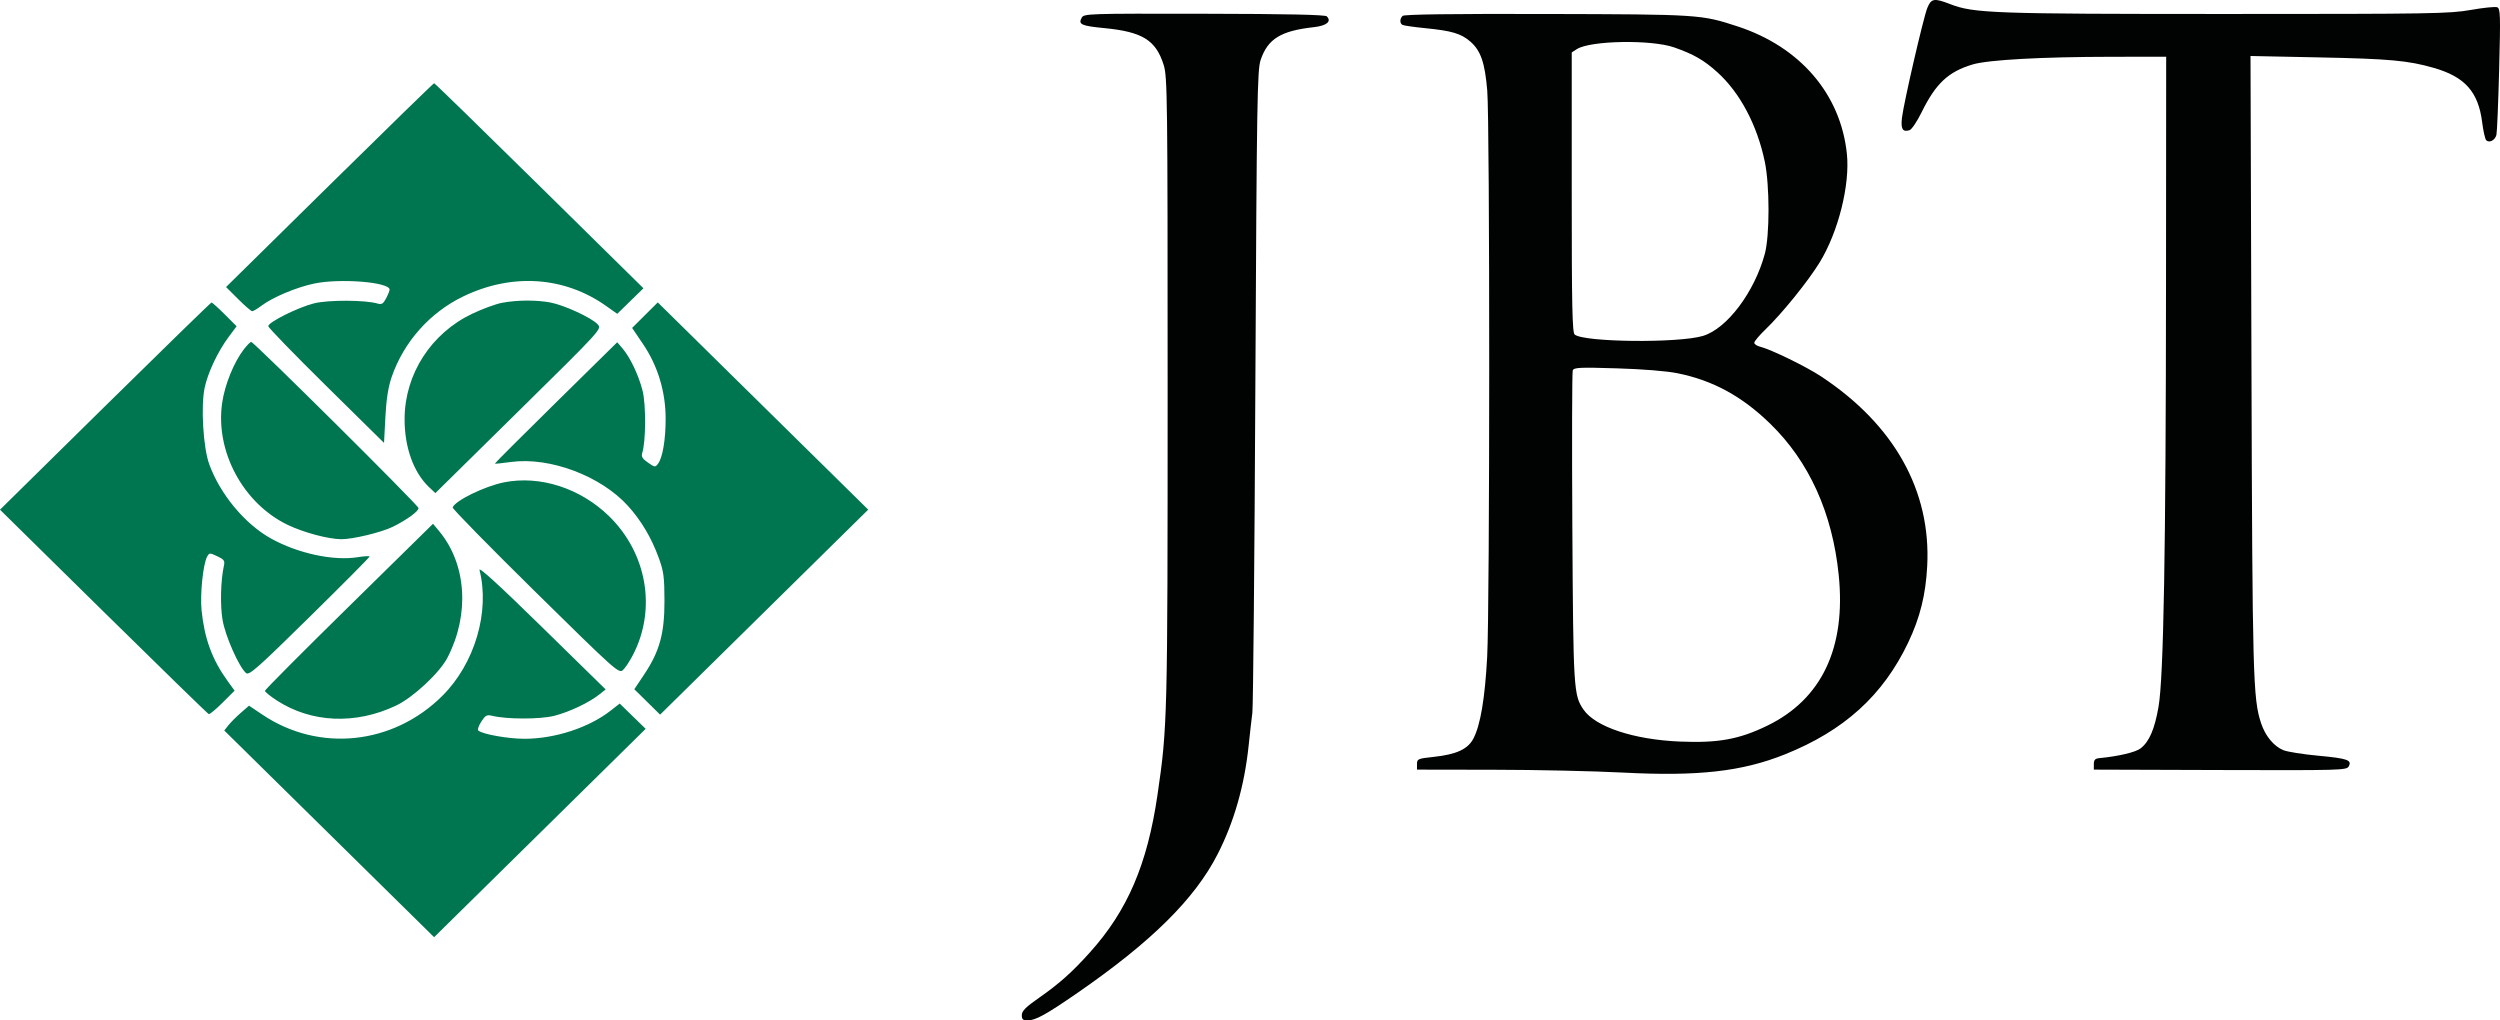
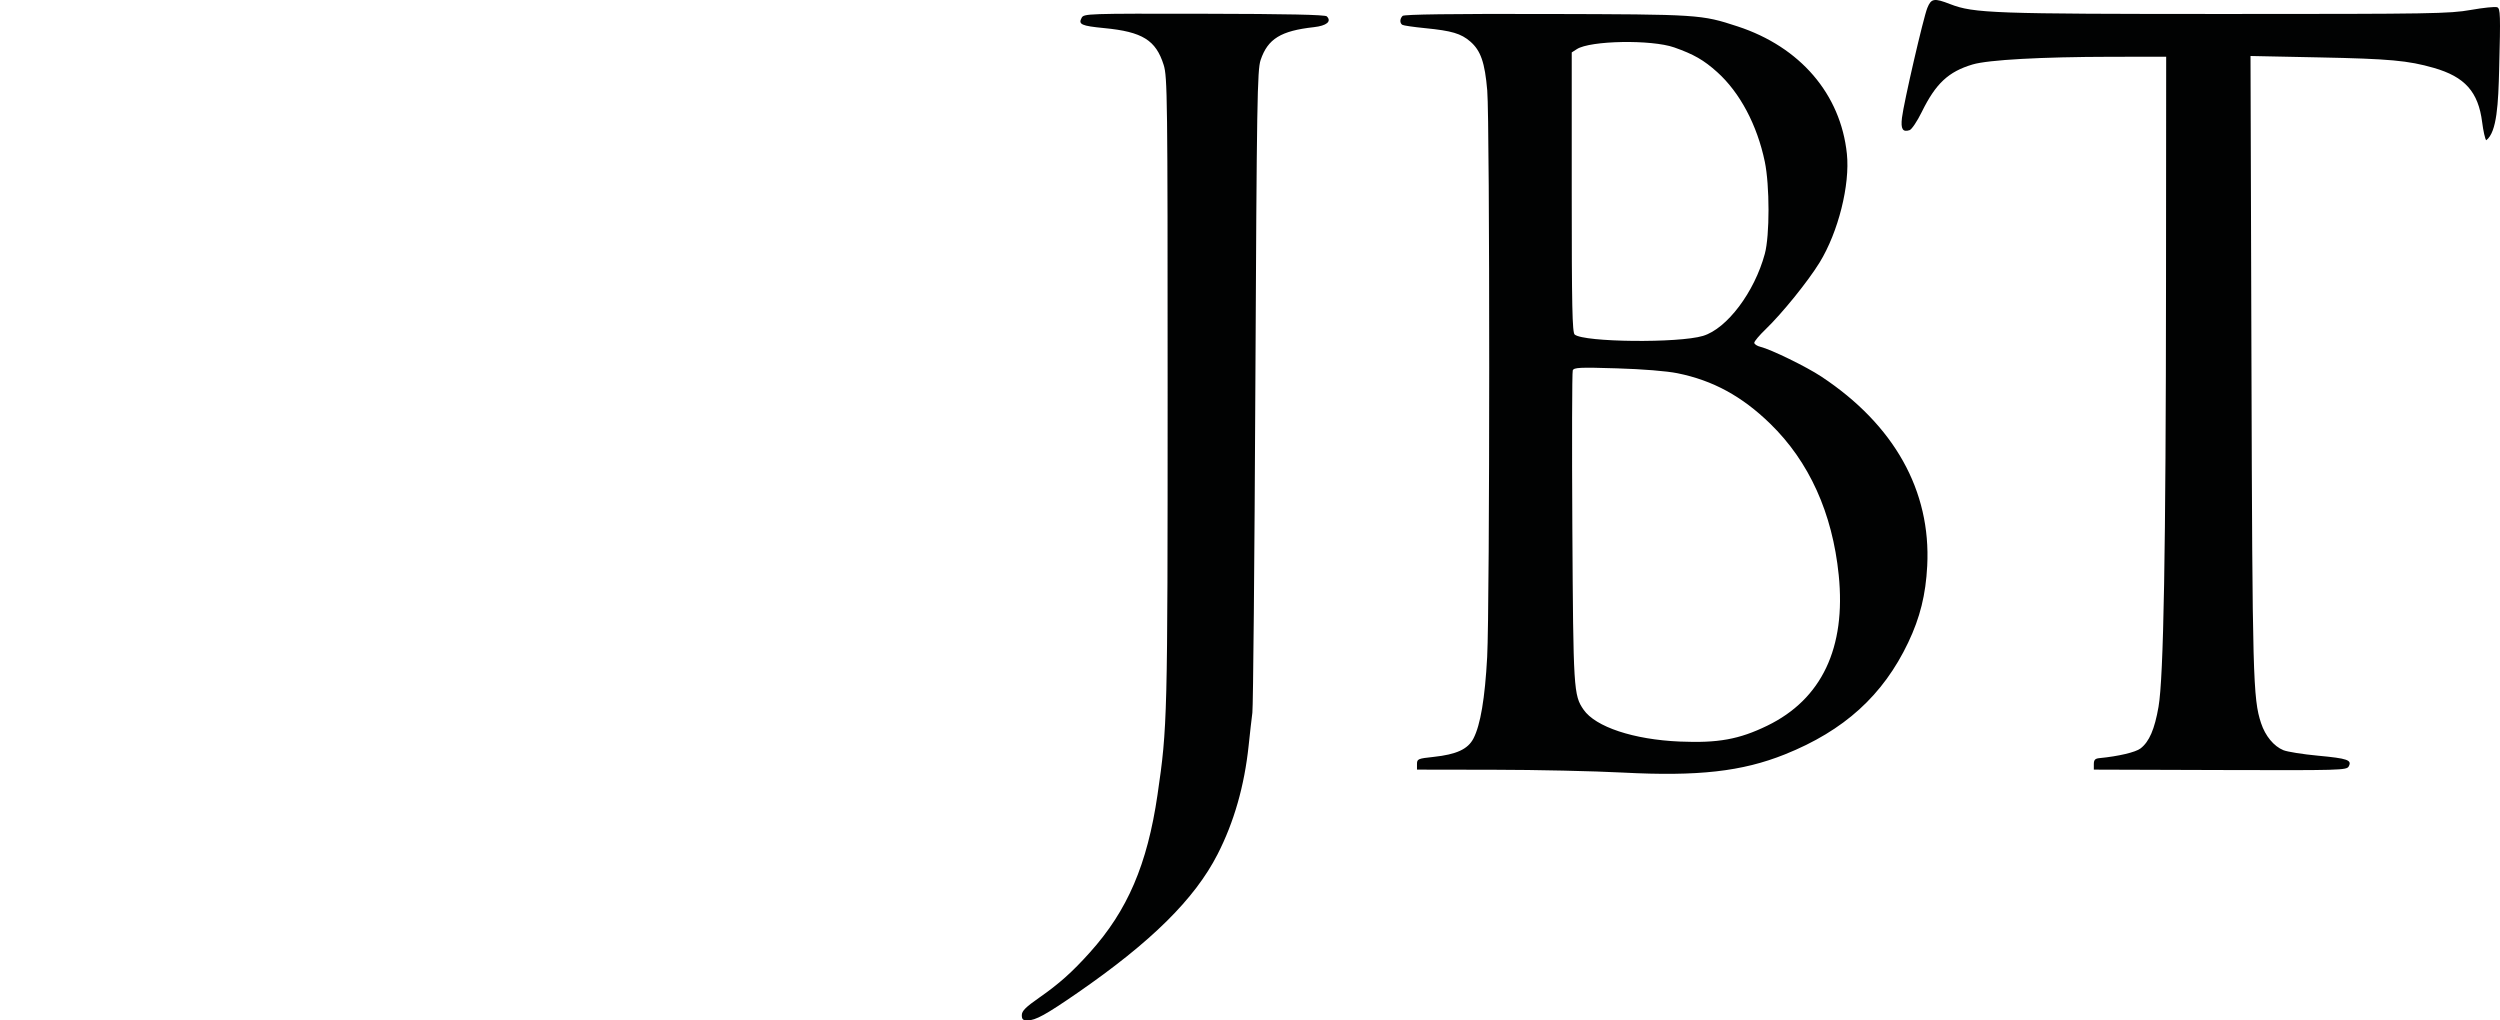
<svg xmlns="http://www.w3.org/2000/svg" fill="none" viewBox="0 0 98 40" height="40" width="98">
-   <path fill="#007650" d="M12.917 7.257L8.861 11.252L9.337 11.726C9.598 11.987 9.845 12.2 9.886 12.2C9.927 12.2 10.086 12.106 10.241 11.99C10.69 11.652 11.615 11.262 12.313 11.116C13.333 10.902 15.272 11.058 15.272 11.353C15.272 11.399 15.21 11.553 15.134 11.697C15.024 11.907 14.96 11.948 14.807 11.901C14.331 11.756 12.868 11.751 12.307 11.892C11.675 12.052 10.516 12.63 10.516 12.786C10.516 12.842 11.537 13.894 12.785 15.125L15.054 17.362L15.107 16.35C15.144 15.645 15.219 15.168 15.353 14.779C15.828 13.402 16.848 12.254 18.157 11.621C20.069 10.697 22.121 10.834 23.761 11.994L24.196 12.302L24.709 11.801L25.223 11.301L21.142 7.281C18.898 5.07 17.042 3.262 17.017 3.262C16.993 3.262 15.148 5.06 12.917 7.257ZM19.679 11.87C19.439 11.915 18.917 12.106 18.518 12.295C16.9 13.063 15.869 14.661 15.86 16.412C15.854 17.529 16.209 18.521 16.821 19.098L17.066 19.33L20.331 16.113C23.587 12.905 23.596 12.895 23.432 12.717C23.191 12.454 22.109 11.956 21.565 11.856C21.005 11.754 20.279 11.759 19.679 11.87ZM4.123 15.918L0 19.98L4.058 23.976C6.29 26.174 8.147 27.982 8.184 27.994C8.221 28.006 8.464 27.804 8.724 27.545L9.196 27.074L8.93 26.706C8.319 25.865 8.015 25.043 7.902 23.928C7.838 23.301 7.96 22.114 8.118 21.823C8.204 21.666 8.22 21.665 8.517 21.805C8.78 21.928 8.82 21.983 8.779 22.168C8.65 22.746 8.625 23.725 8.725 24.307C8.834 24.944 9.376 26.163 9.649 26.387C9.767 26.483 10.102 26.186 12.136 24.184C13.429 22.912 14.487 21.847 14.487 21.818C14.487 21.79 14.28 21.8 14.028 21.841C13.077 21.995 11.693 21.699 10.632 21.115C9.602 20.546 8.623 19.369 8.199 18.189C7.965 17.537 7.869 15.923 8.022 15.2C8.145 14.614 8.543 13.771 8.961 13.211L9.275 12.789L8.808 12.323C8.551 12.066 8.319 11.857 8.293 11.857C8.268 11.857 6.391 13.684 4.123 15.918ZM25.282 12.354L24.779 12.855L25.212 13.496C25.788 14.347 26.093 15.358 26.093 16.417C26.093 17.239 25.975 17.936 25.795 18.179C25.687 18.323 25.667 18.321 25.4 18.134C25.181 17.981 25.131 17.896 25.176 17.755C25.321 17.295 25.327 15.847 25.186 15.304C25.025 14.685 24.703 14.011 24.4 13.655L24.195 13.416L21.785 15.788C20.459 17.093 19.384 18.168 19.396 18.177C19.408 18.186 19.692 18.156 20.028 18.11C21.55 17.903 23.55 18.654 24.618 19.833C25.129 20.397 25.531 21.073 25.813 21.841C26.016 22.394 26.045 22.602 26.047 23.545C26.05 24.834 25.859 25.528 25.251 26.44L24.865 27.018L25.371 27.516L25.876 28.014L29.955 23.996L34.034 19.978L29.909 15.916L25.785 11.854L25.282 12.354ZM9.565 13.685C9.172 14.193 8.816 15.065 8.71 15.783C8.429 17.68 9.521 19.724 11.267 20.57C11.887 20.871 12.867 21.134 13.378 21.137C13.829 21.14 14.953 20.869 15.398 20.65C15.944 20.381 16.407 20.044 16.407 19.917C16.407 19.812 9.953 13.404 9.848 13.404C9.812 13.404 9.685 13.53 9.565 13.685ZM19.766 18.906C19.005 19.056 17.833 19.629 17.744 19.893C17.728 19.94 19.186 21.427 20.984 23.198C24.129 26.294 24.259 26.41 24.417 26.269C24.508 26.188 24.689 25.914 24.819 25.66C25.74 23.867 25.36 21.685 23.875 20.234C22.752 19.138 21.174 18.628 19.766 18.906ZM13.68 23.77C11.868 25.55 10.385 27.04 10.385 27.08C10.385 27.121 10.591 27.288 10.843 27.453C12.201 28.339 13.943 28.414 15.534 27.655C16.2 27.337 17.236 26.37 17.539 25.784C18.421 24.08 18.29 22.108 17.209 20.814L16.974 20.532L13.68 23.77ZM18.796 22.342C19.212 23.979 18.611 26.013 17.338 27.279C15.406 29.201 12.502 29.503 10.286 28.014L9.762 27.662L9.437 27.946C9.258 28.102 9.039 28.321 8.951 28.433L8.791 28.636L12.904 32.687L17.017 36.738L21.164 32.654L25.31 28.57L24.801 28.075L24.293 27.579L23.949 27.848C23.09 28.523 21.757 28.96 20.556 28.96C19.904 28.96 18.892 28.777 18.745 28.633C18.711 28.599 18.766 28.444 18.867 28.286C19.022 28.045 19.087 28.009 19.278 28.056C19.858 28.201 21.169 28.202 21.73 28.059C22.325 27.907 23.09 27.544 23.499 27.219L23.742 27.026L21.242 24.577C19.581 22.95 18.76 22.199 18.796 22.342Z" clip-rule="evenodd" fill-rule="evenodd" />
-   <path fill="#010202" d="M75.551 0.312C75.397 0.692 74.629 4.016 74.557 4.617C74.504 5.059 74.586 5.192 74.856 5.102C74.94 5.074 75.155 4.753 75.334 4.388C75.882 3.272 76.378 2.809 77.329 2.526C77.942 2.345 80.017 2.23 82.754 2.226L84.914 2.223L84.908 11.044C84.901 21.601 84.814 26.557 84.614 27.707C84.461 28.587 84.251 29.075 83.91 29.338C83.717 29.488 83.042 29.647 82.296 29.719C82.127 29.735 82.078 29.788 82.078 29.955V30.169L87.03 30.185C91.75 30.2 91.987 30.194 92.069 30.044C92.205 29.794 92.027 29.731 90.865 29.623C90.274 29.568 89.664 29.471 89.508 29.407C89.133 29.253 88.8 28.85 88.634 28.348C88.317 27.392 88.294 26.545 88.257 14.251L88.22 2.195L90.909 2.25C93.674 2.306 94.397 2.372 95.401 2.66C96.624 3.01 97.149 3.599 97.3 4.787C97.344 5.135 97.416 5.455 97.46 5.498C97.581 5.617 97.809 5.496 97.86 5.286C97.885 5.183 97.933 4.027 97.967 2.718C98.023 0.576 98.015 0.332 97.889 0.284C97.812 0.255 97.345 0.303 96.852 0.39C96.019 0.537 95.328 0.548 87.27 0.548C78.129 0.548 77.375 0.521 76.448 0.162C75.817 -0.083 75.704 -0.064 75.551 0.312ZM42.4 0.699C42.26 0.956 42.389 1.015 43.289 1.102C44.784 1.246 45.31 1.573 45.616 2.545C45.762 3.008 45.771 3.795 45.771 15.316C45.771 28.191 45.764 28.493 45.374 31.157C44.975 33.886 44.199 35.696 42.721 37.338C42.027 38.11 41.521 38.562 40.731 39.113C40.206 39.479 40.055 39.632 40.055 39.792C40.055 39.958 40.1 40 40.276 40C40.592 40 40.996 39.778 42.237 38.921C45.134 36.92 46.831 35.242 47.728 33.489C48.374 32.228 48.782 30.799 48.947 29.225C48.996 28.753 49.062 28.173 49.093 27.937C49.124 27.701 49.177 21.944 49.21 15.144C49.265 3.932 49.285 2.741 49.417 2.351C49.697 1.523 50.208 1.208 51.502 1.065C52.006 1.009 52.21 0.839 52.01 0.641C51.945 0.577 50.456 0.545 47.203 0.539C42.603 0.53 42.489 0.534 42.4 0.699ZM54.982 0.623C54.869 0.733 54.865 0.908 54.973 0.974C55.018 1.002 55.421 1.06 55.868 1.104C56.911 1.207 57.271 1.314 57.634 1.627C58.045 1.983 58.207 2.45 58.3 3.548C58.405 4.795 58.402 23.805 58.297 25.756C58.209 27.381 58.034 28.418 57.759 28.949C57.541 29.368 57.095 29.574 56.2 29.67C55.58 29.736 55.546 29.751 55.546 29.955V30.169L58.557 30.174C60.213 30.176 62.491 30.226 63.619 30.285C66.562 30.439 68.286 30.245 69.967 29.572C72.291 28.641 73.814 27.26 74.802 25.186C75.266 24.211 75.489 23.313 75.547 22.184C75.699 19.238 74.254 16.652 71.397 14.762C70.815 14.376 69.42 13.695 69.008 13.595C68.876 13.563 68.768 13.492 68.768 13.436C68.768 13.38 68.967 13.143 69.211 12.909C69.86 12.284 70.873 11.031 71.329 10.289C72.06 9.098 72.525 7.247 72.398 6.029C72.154 3.689 70.566 1.838 68.114 1.035C66.689 0.568 66.607 0.563 60.633 0.548C56.894 0.538 55.043 0.563 54.982 0.623ZM65.63 1.859C66.397 2.129 66.789 2.354 67.314 2.826C68.204 3.626 68.88 4.899 69.18 6.338C69.374 7.274 69.375 9.231 69.181 9.95C68.775 11.453 67.698 12.883 66.758 13.167C65.802 13.456 62.099 13.418 61.728 13.115C61.633 13.037 61.612 12.007 61.612 7.537V2.055L61.812 1.926C62.337 1.587 64.737 1.545 65.63 1.859ZM65.757 14.631C67.146 14.912 68.284 15.531 69.392 16.609C70.918 18.093 71.831 20.108 72.078 22.542C72.368 25.394 71.412 27.41 69.277 28.447C68.172 28.984 67.349 29.133 65.844 29.069C64.04 28.992 62.542 28.495 62.076 27.819C61.686 27.254 61.673 27.048 61.636 20.693C61.617 17.37 61.624 14.592 61.652 14.52C61.697 14.405 61.922 14.394 63.381 14.439C64.394 14.469 65.335 14.546 65.757 14.631Z" clip-rule="evenodd" fill-rule="evenodd" />
+   <path fill="#010202" d="M75.551 0.312C75.397 0.692 74.629 4.016 74.557 4.617C74.504 5.059 74.586 5.192 74.856 5.102C74.94 5.074 75.155 4.753 75.334 4.388C75.882 3.272 76.378 2.809 77.329 2.526C77.942 2.345 80.017 2.23 82.754 2.226L84.914 2.223L84.908 11.044C84.901 21.601 84.814 26.557 84.614 27.707C84.461 28.587 84.251 29.075 83.91 29.338C83.717 29.488 83.042 29.647 82.296 29.719C82.127 29.735 82.078 29.788 82.078 29.955V30.169L87.03 30.185C91.75 30.2 91.987 30.194 92.069 30.044C92.205 29.794 92.027 29.731 90.865 29.623C90.274 29.568 89.664 29.471 89.508 29.407C89.133 29.253 88.8 28.85 88.634 28.348C88.317 27.392 88.294 26.545 88.257 14.251L88.22 2.195L90.909 2.25C93.674 2.306 94.397 2.372 95.401 2.66C96.624 3.01 97.149 3.599 97.3 4.787C97.344 5.135 97.416 5.455 97.46 5.498C97.885 5.183 97.933 4.027 97.967 2.718C98.023 0.576 98.015 0.332 97.889 0.284C97.812 0.255 97.345 0.303 96.852 0.39C96.019 0.537 95.328 0.548 87.27 0.548C78.129 0.548 77.375 0.521 76.448 0.162C75.817 -0.083 75.704 -0.064 75.551 0.312ZM42.4 0.699C42.26 0.956 42.389 1.015 43.289 1.102C44.784 1.246 45.31 1.573 45.616 2.545C45.762 3.008 45.771 3.795 45.771 15.316C45.771 28.191 45.764 28.493 45.374 31.157C44.975 33.886 44.199 35.696 42.721 37.338C42.027 38.11 41.521 38.562 40.731 39.113C40.206 39.479 40.055 39.632 40.055 39.792C40.055 39.958 40.1 40 40.276 40C40.592 40 40.996 39.778 42.237 38.921C45.134 36.92 46.831 35.242 47.728 33.489C48.374 32.228 48.782 30.799 48.947 29.225C48.996 28.753 49.062 28.173 49.093 27.937C49.124 27.701 49.177 21.944 49.21 15.144C49.265 3.932 49.285 2.741 49.417 2.351C49.697 1.523 50.208 1.208 51.502 1.065C52.006 1.009 52.21 0.839 52.01 0.641C51.945 0.577 50.456 0.545 47.203 0.539C42.603 0.53 42.489 0.534 42.4 0.699ZM54.982 0.623C54.869 0.733 54.865 0.908 54.973 0.974C55.018 1.002 55.421 1.06 55.868 1.104C56.911 1.207 57.271 1.314 57.634 1.627C58.045 1.983 58.207 2.45 58.3 3.548C58.405 4.795 58.402 23.805 58.297 25.756C58.209 27.381 58.034 28.418 57.759 28.949C57.541 29.368 57.095 29.574 56.2 29.67C55.58 29.736 55.546 29.751 55.546 29.955V30.169L58.557 30.174C60.213 30.176 62.491 30.226 63.619 30.285C66.562 30.439 68.286 30.245 69.967 29.572C72.291 28.641 73.814 27.26 74.802 25.186C75.266 24.211 75.489 23.313 75.547 22.184C75.699 19.238 74.254 16.652 71.397 14.762C70.815 14.376 69.42 13.695 69.008 13.595C68.876 13.563 68.768 13.492 68.768 13.436C68.768 13.38 68.967 13.143 69.211 12.909C69.86 12.284 70.873 11.031 71.329 10.289C72.06 9.098 72.525 7.247 72.398 6.029C72.154 3.689 70.566 1.838 68.114 1.035C66.689 0.568 66.607 0.563 60.633 0.548C56.894 0.538 55.043 0.563 54.982 0.623ZM65.63 1.859C66.397 2.129 66.789 2.354 67.314 2.826C68.204 3.626 68.88 4.899 69.18 6.338C69.374 7.274 69.375 9.231 69.181 9.95C68.775 11.453 67.698 12.883 66.758 13.167C65.802 13.456 62.099 13.418 61.728 13.115C61.633 13.037 61.612 12.007 61.612 7.537V2.055L61.812 1.926C62.337 1.587 64.737 1.545 65.63 1.859ZM65.757 14.631C67.146 14.912 68.284 15.531 69.392 16.609C70.918 18.093 71.831 20.108 72.078 22.542C72.368 25.394 71.412 27.41 69.277 28.447C68.172 28.984 67.349 29.133 65.844 29.069C64.04 28.992 62.542 28.495 62.076 27.819C61.686 27.254 61.673 27.048 61.636 20.693C61.617 17.37 61.624 14.592 61.652 14.52C61.697 14.405 61.922 14.394 63.381 14.439C64.394 14.469 65.335 14.546 65.757 14.631Z" clip-rule="evenodd" fill-rule="evenodd" />
</svg>